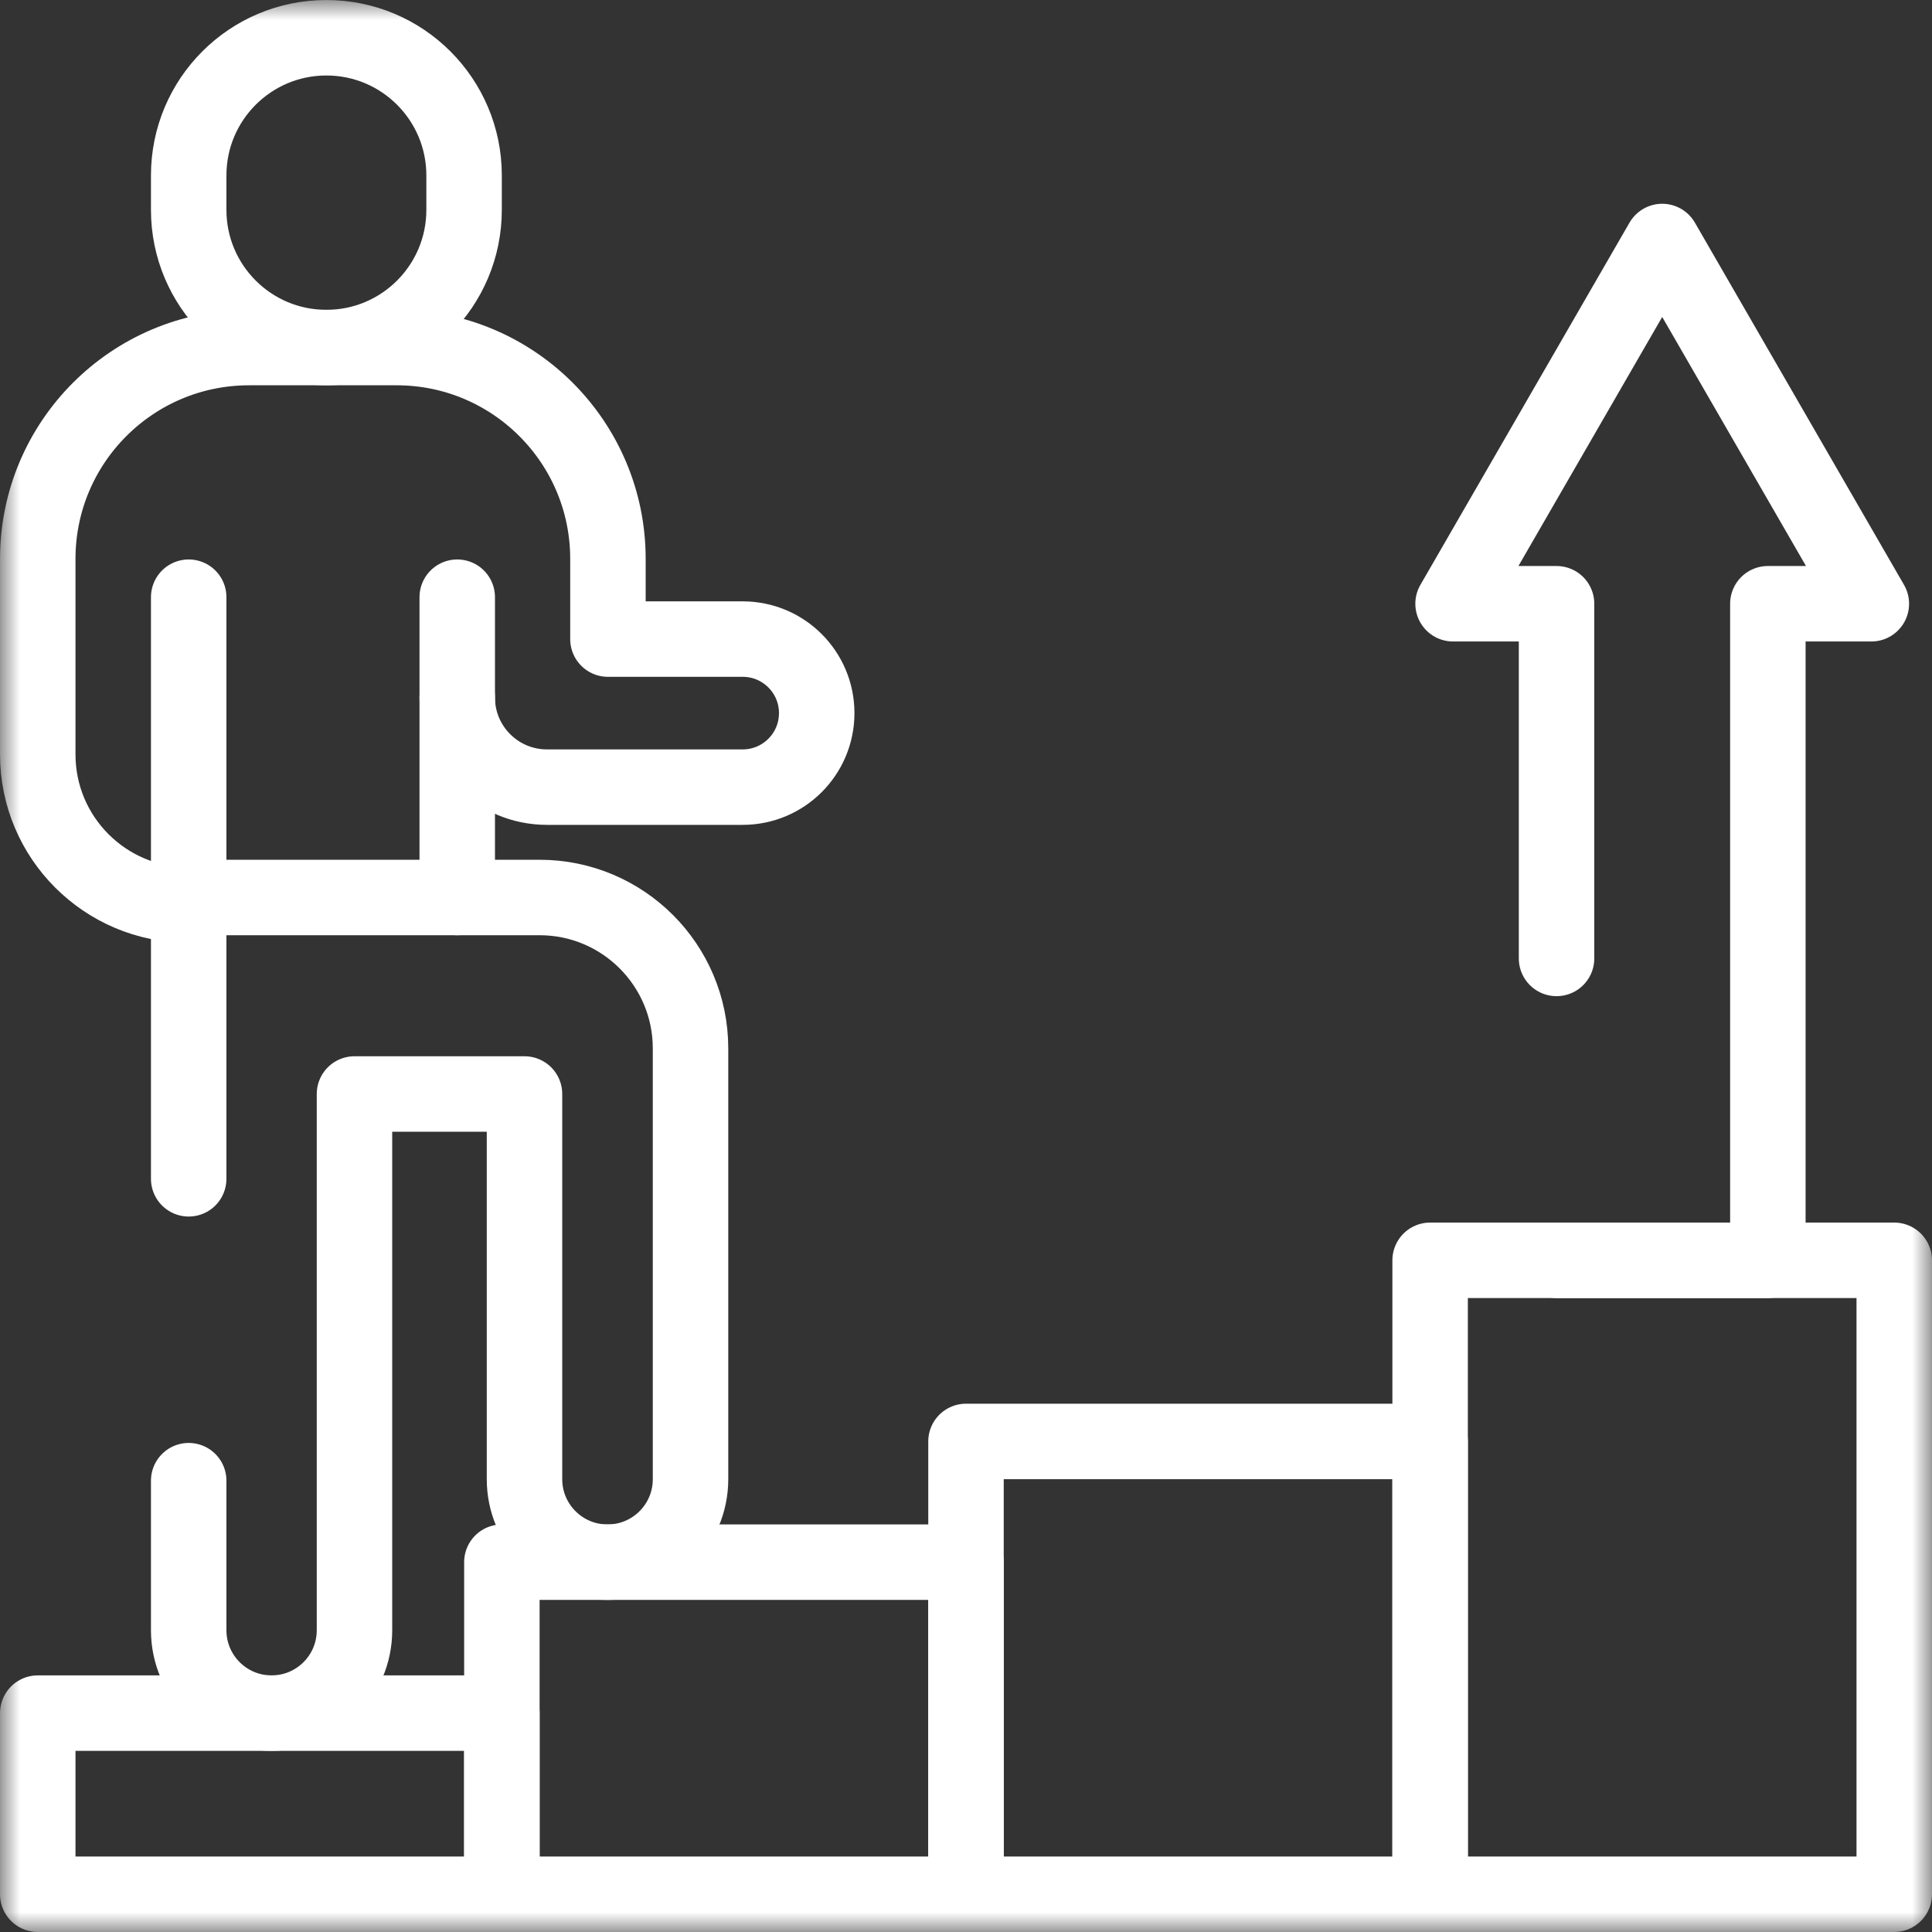
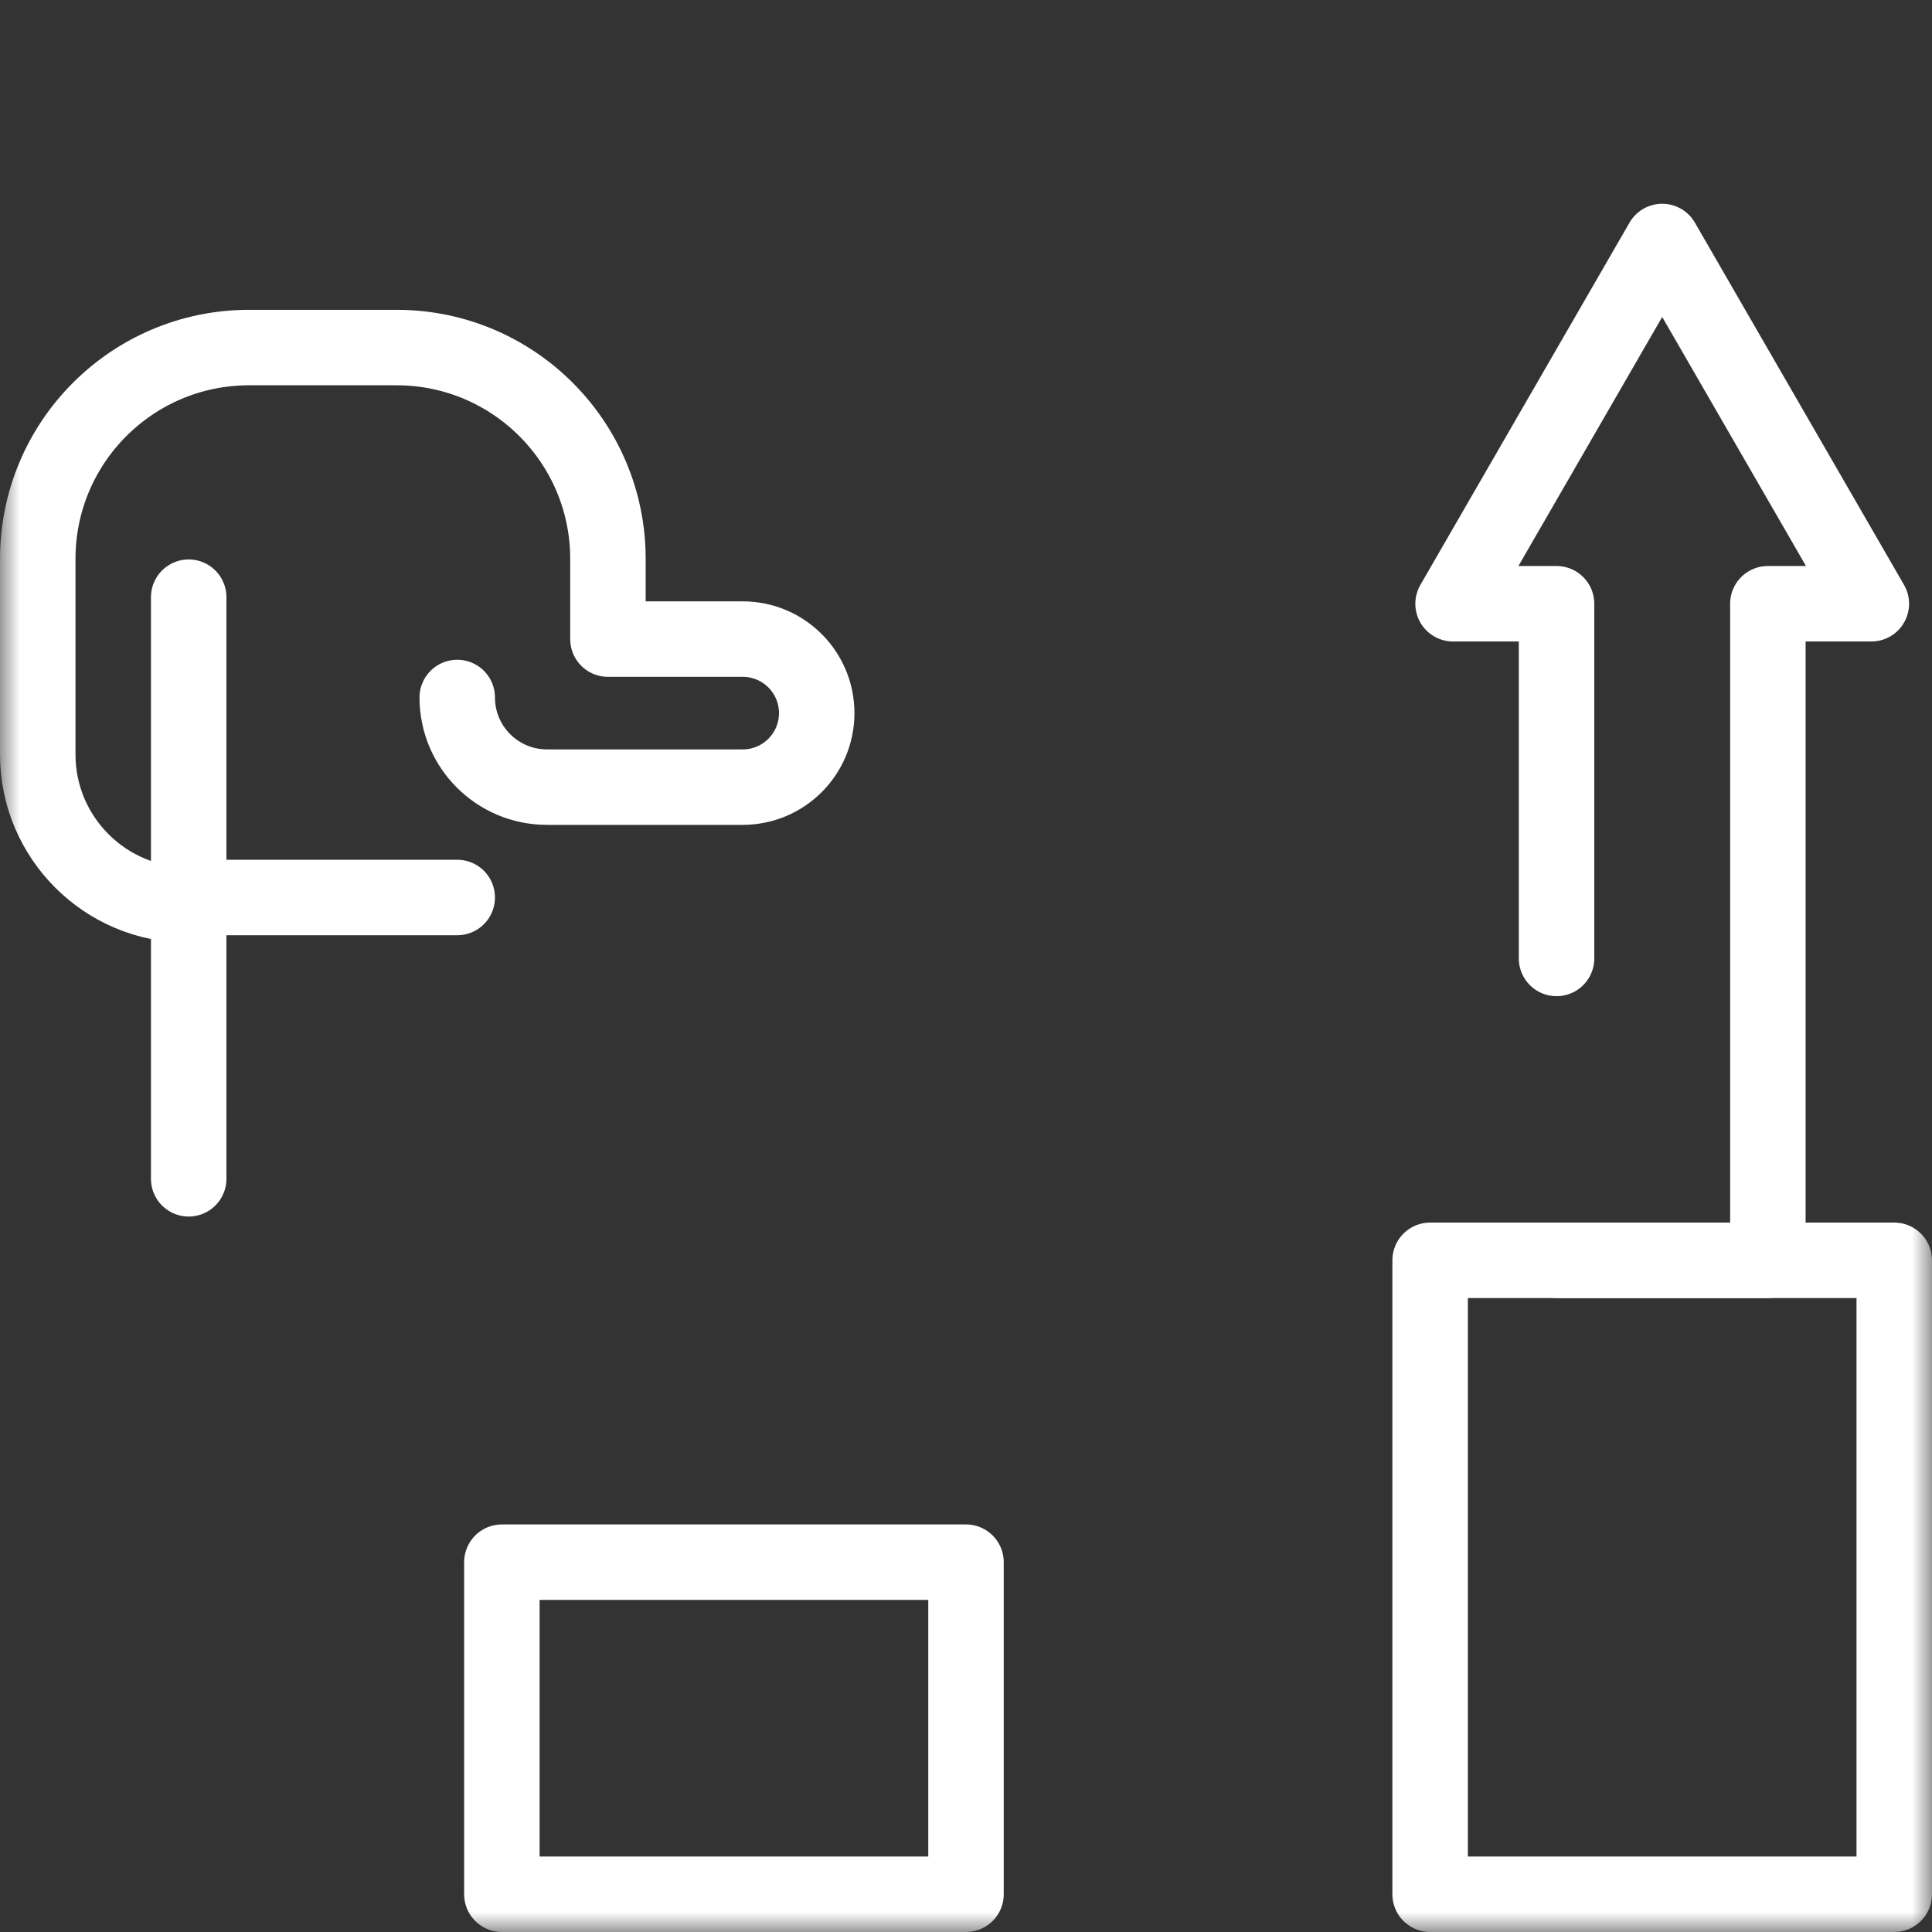
<svg xmlns="http://www.w3.org/2000/svg" width="48" height="48" viewBox="0 0 48 48" fill="none">
  <rect x="0" y="0" width="48" height="48" fill="#333333" stroke="none" />
  <g clip-path="url(#clip0_8254_289)">
    <mask id="mask0_8254_289" style="mask-type:luminance" maskUnits="userSpaceOnUse" x="0" y="0" width="48" height="48">
      <path d="M0 3.8147e-06H48V48H0V3.8147e-06Z" fill="white" />
    </mask>
    <g mask="url(#mask0_8254_289)">
      <path d="M11.36 17.329C11.36 18.559 12.358 19.556 13.588 19.556H18.452C19.468 19.556 20.291 18.733 20.291 17.717C20.291 16.701 19.468 15.878 18.452 15.878H15.104V13.885C15.104 10.986 12.753 8.635 9.854 8.635H6.188C3.288 8.635 0.938 10.986 0.938 13.885V18.743C0.938 20.81 2.613 22.485 4.68 22.485" stroke="white" stroke-width="1.875" stroke-miterlimit="10" stroke-linecap="round" stroke-linejoin="round" />
-       <path d="M8.109 8.635C6.219 8.635 4.688 7.104 4.688 5.214V4.359C4.688 2.469 6.219 0.938 8.109 0.938C9.998 0.938 11.53 2.469 11.53 4.359V5.214C11.53 7.104 9.998 8.635 8.109 8.635Z" stroke="white" stroke-width="1.875" stroke-miterlimit="10" stroke-linecap="round" stroke-linejoin="round" />
      <path d="M4.688 29.287V14.837" stroke="white" stroke-width="1.875" stroke-miterlimit="10" stroke-linecap="round" stroke-linejoin="round" />
-       <path d="M11.36 14.837V22.298H13.406C15.477 22.298 17.156 23.977 17.156 26.048V36.75C17.156 37.889 16.233 38.812 15.094 38.812C13.955 38.812 13.031 37.889 13.031 36.75V27.18H8.807V40.503C8.807 41.64 7.885 42.562 6.747 42.562C5.61 42.562 4.688 41.64 4.688 40.503V36.787" stroke="white" stroke-width="1.875" stroke-miterlimit="10" stroke-linecap="round" stroke-linejoin="round" />
      <path d="M11.36 22.298H5.213" stroke="white" stroke-width="1.875" stroke-miterlimit="10" stroke-linecap="round" stroke-linejoin="round" />
-       <path d="M12.469 42.562H0.938V47.062H12.469V42.562Z" stroke="white" stroke-width="1.875" stroke-miterlimit="10" stroke-linecap="round" stroke-linejoin="round" />
      <path d="M24 38.812H12.469V47.062H24V38.812Z" stroke="white" stroke-width="1.875" stroke-miterlimit="10" stroke-linecap="round" stroke-linejoin="round" />
-       <path d="M35.531 35.812H24V47.062H35.531V35.812Z" stroke="white" stroke-width="1.875" stroke-miterlimit="10" stroke-linecap="round" stroke-linejoin="round" />
      <path d="M47.062 31.312H35.531V47.062H47.062V31.312Z" stroke="white" stroke-width="1.875" stroke-miterlimit="10" stroke-linecap="round" stroke-linejoin="round" />
      <path d="M38.672 31.312H43.922V15H46.493L41.297 6L36.101 15H38.672V23.812" stroke="white" stroke-width="1.875" stroke-miterlimit="10" stroke-linecap="round" stroke-linejoin="round" />
    </g>
  </g>
  <defs>
    <clipPath id="clip0_8254_289">
      <rect width="48" height="48" fill="white" />
    </clipPath>
  </defs>
</svg>